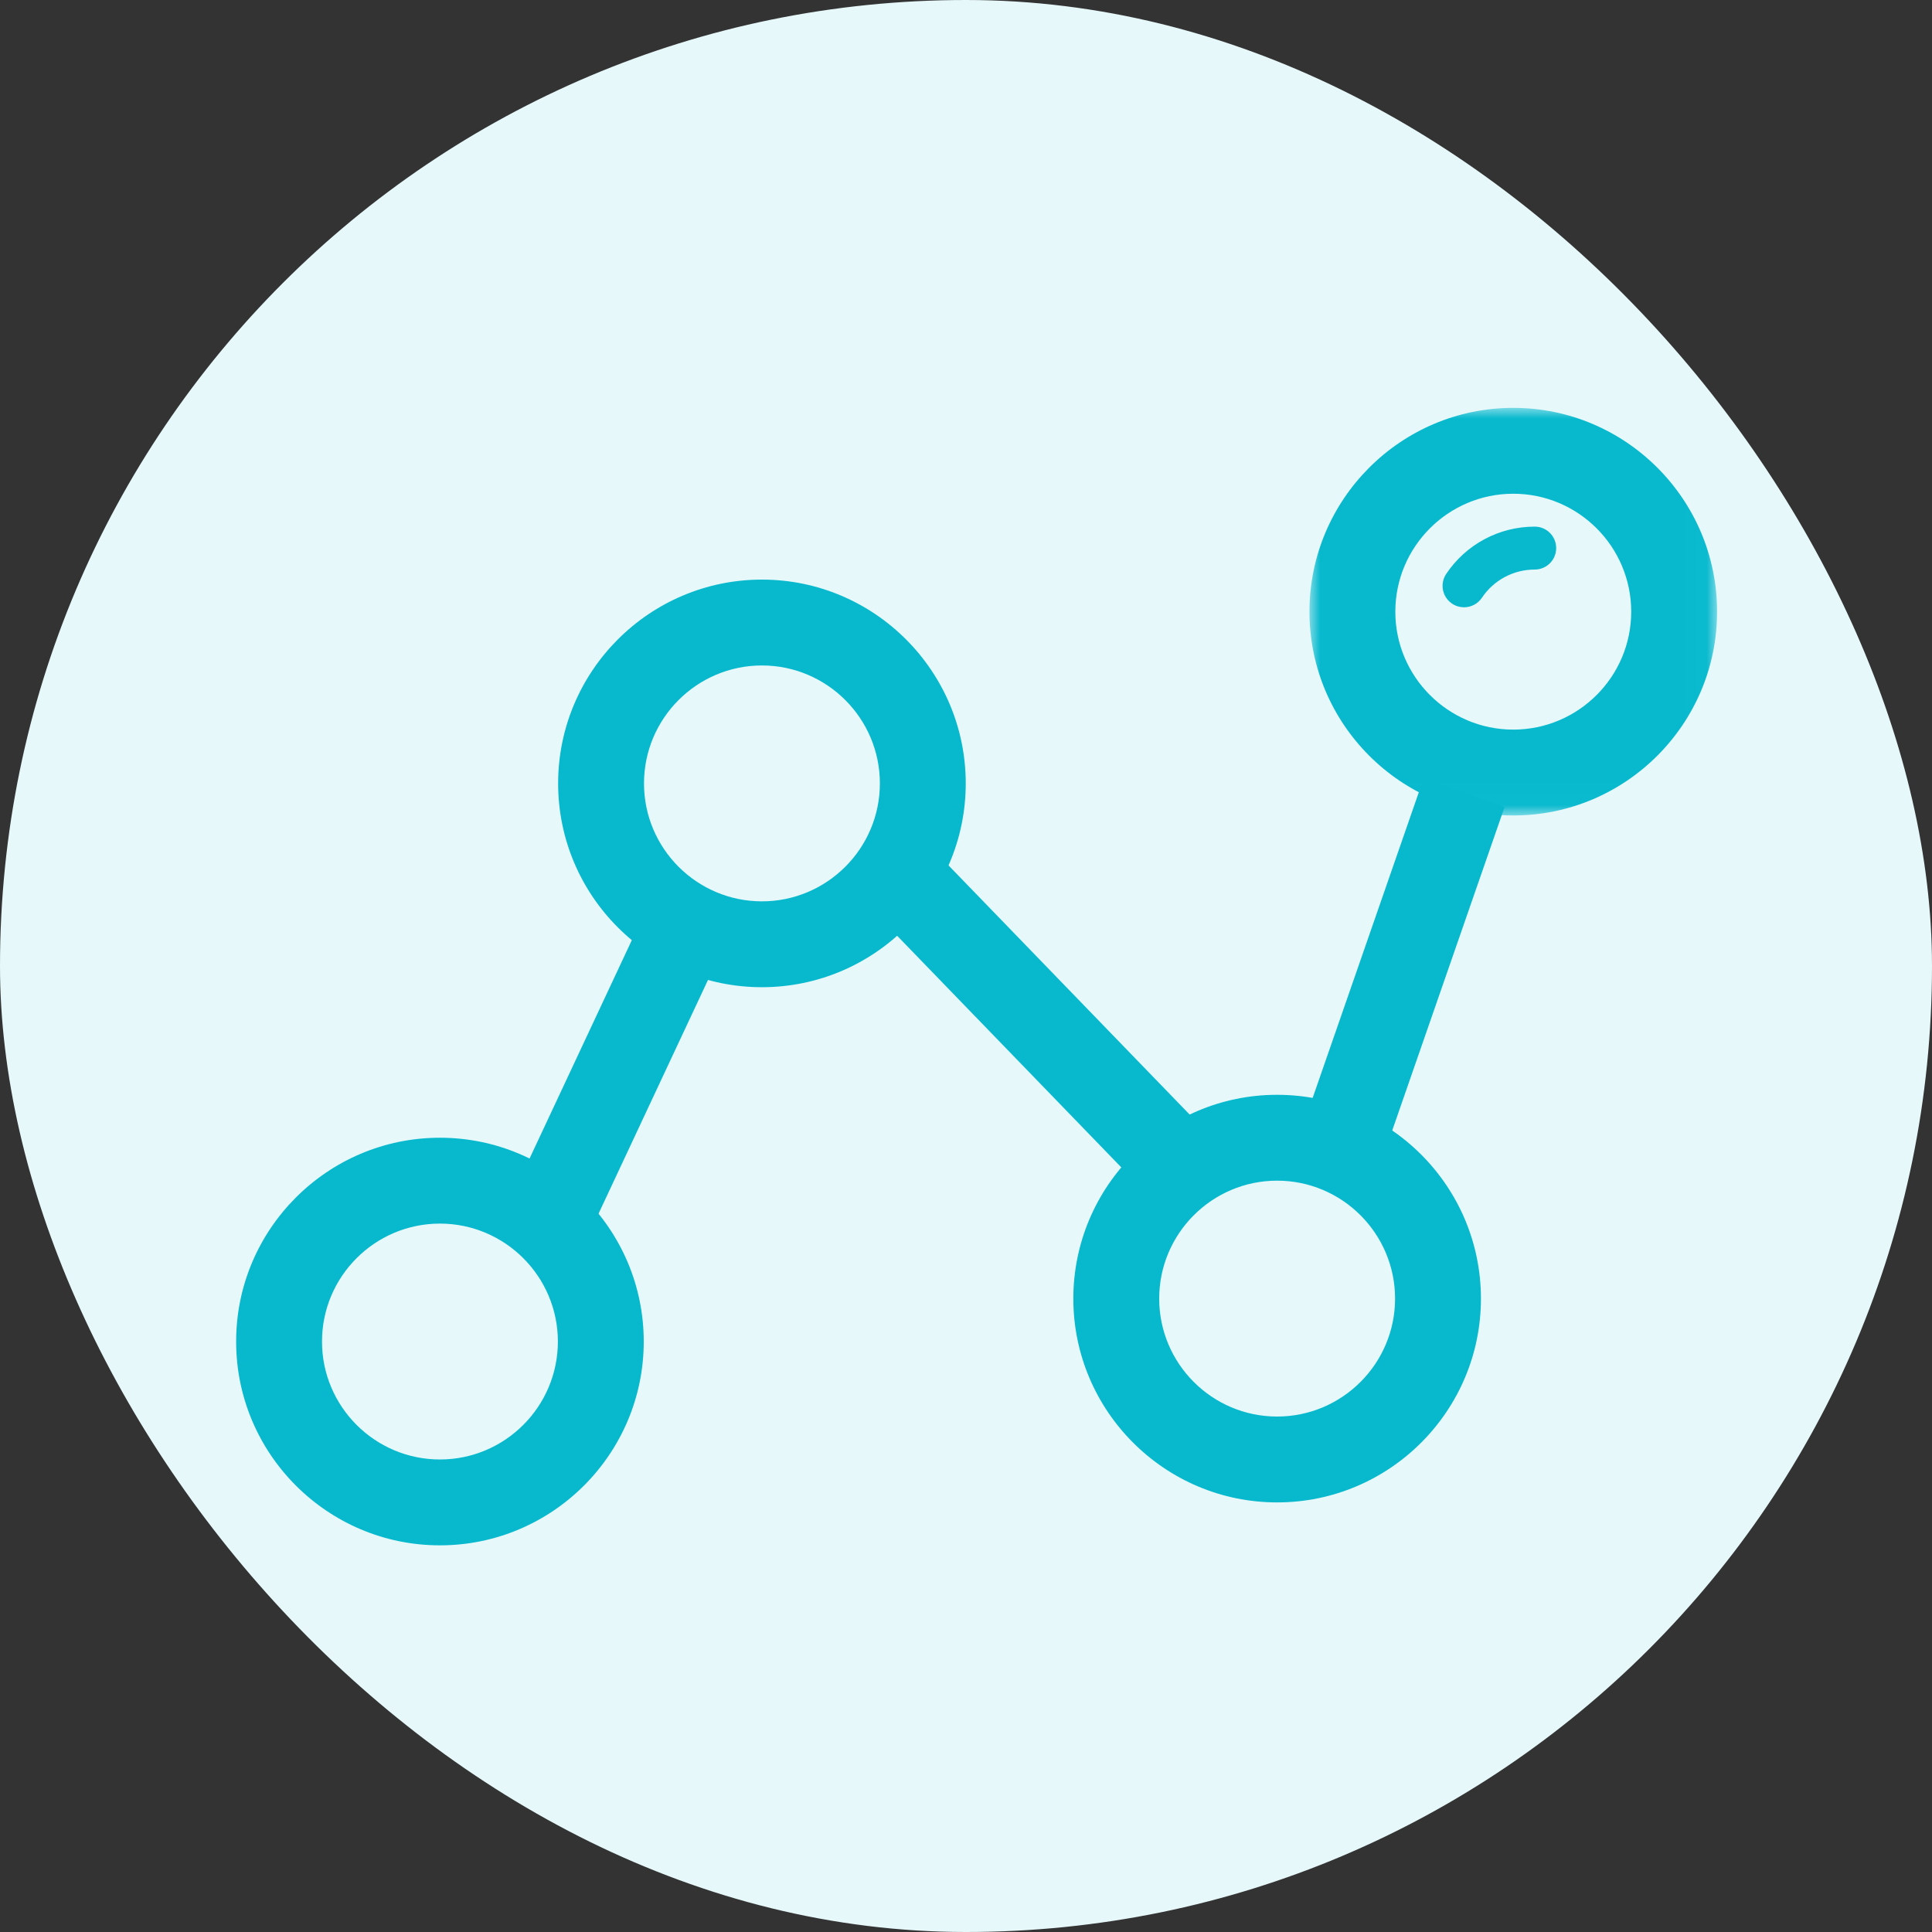
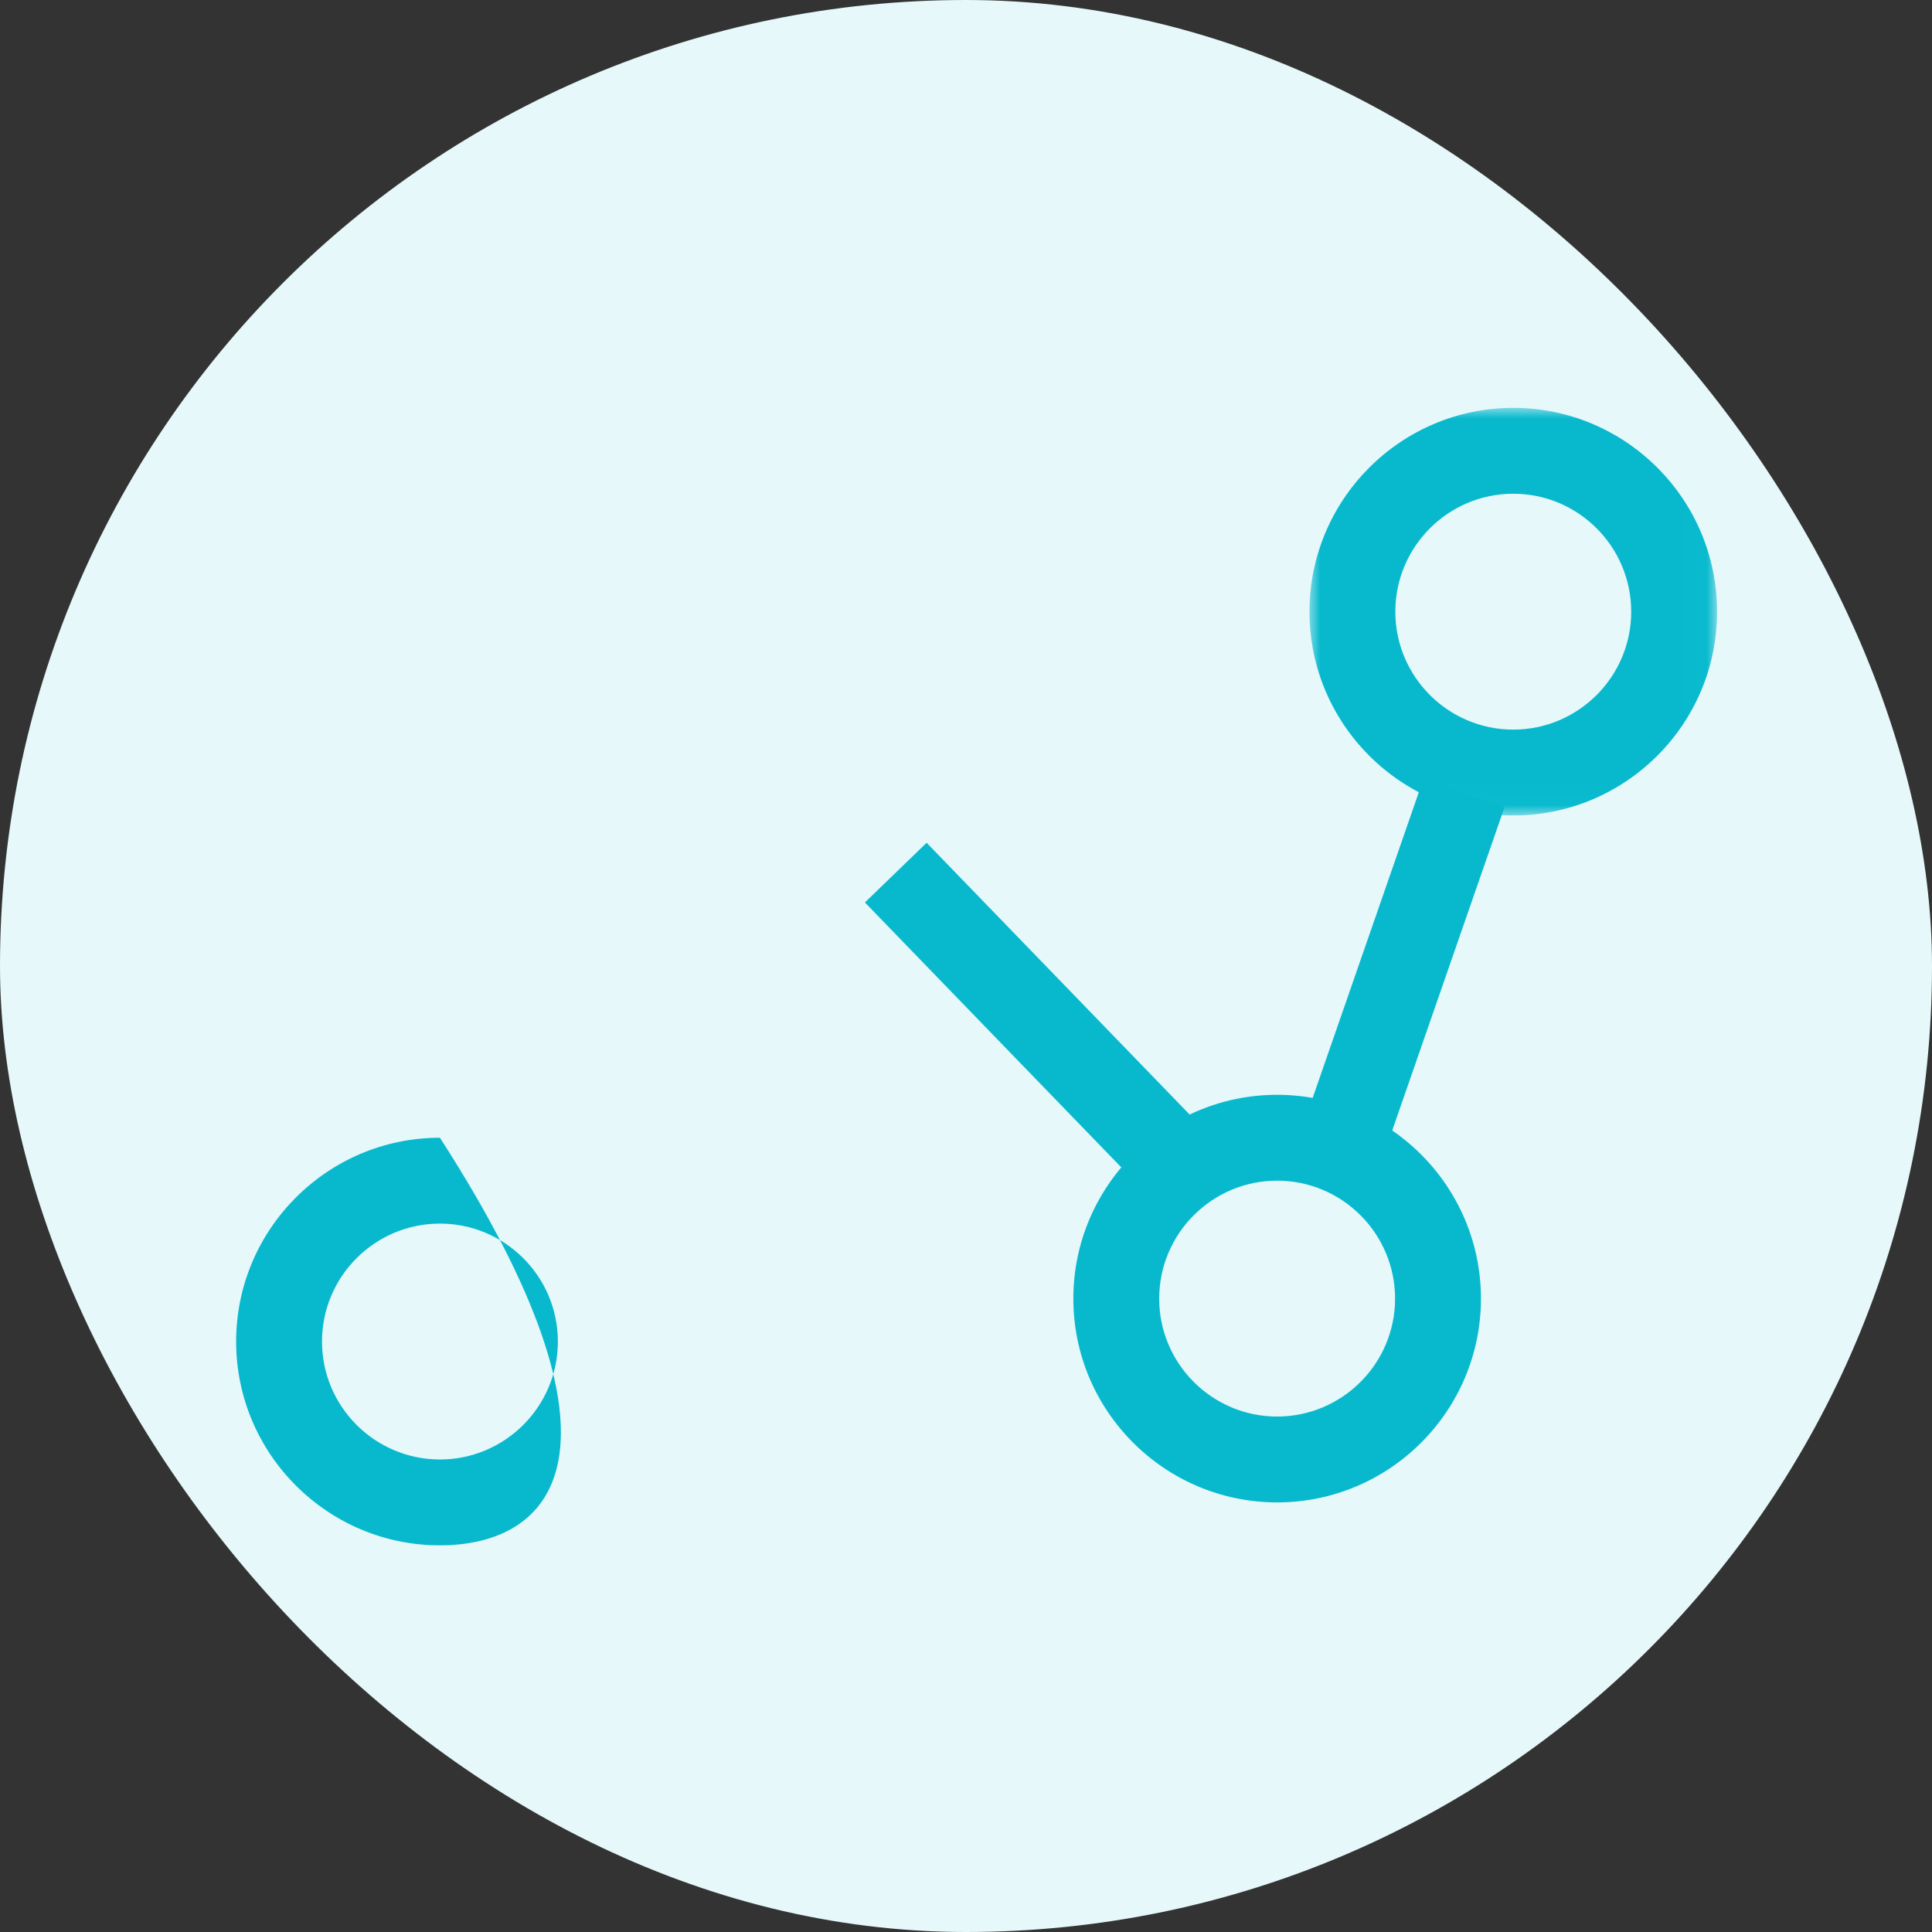
<svg xmlns="http://www.w3.org/2000/svg" xmlns:xlink="http://www.w3.org/1999/xlink" width="90px" height="90px" viewBox="0 0 90 90" version="1.1">
  <rect x="0" y="0" width="90" height="90" fill="#333333" stroke="none" />
  <title>开发拓展</title>
  <defs>
    <polygon id="path-1" points="0 0 18.988 0 18.988 18.988 0 18.988" />
  </defs>
  <g id="页面-1" stroke="none" stroke-width="1" fill="none" fill-rule="evenodd">
    <g id="代理加盟" transform="translate(-1395, -3329)">
      <g id="编组-11" transform="translate(391, 3329)">
        <g id="开发拓展" transform="translate(1004, 0)">
          <rect id="矩形" fill="#E6F8FA" x="0" y="0" width="90" height="90" rx="45" />
          <g transform="translate(11, 19)">
-             <path d="M9.493,38 C6.464,38 4,40.465 4,43.495 C4,46.524 6.464,48.988 9.493,48.988 C12.523,48.988 14.988,46.524 14.988,43.495 C14.988,40.465 12.523,38 9.493,38 M9.493,52.988 C4.259,52.988 0,48.729 0,43.495 C0,38.26 4.259,34 9.493,34 C14.729,34 18.988,38.26 18.988,43.495 C18.988,48.729 14.729,52.988 9.493,52.988" id="Fill-1" fill="#08B9CE" />
-             <path d="M24.493,12 C21.464,12 19,14.465 19,17.495 C19,20.524 21.464,22.988 24.493,22.988 C27.523,22.988 29.988,20.524 29.988,17.495 C29.988,14.465 27.523,12 24.493,12 M24.493,26.988 C19.259,26.988 15,22.729 15,17.495 C15,12.26 19.259,8 24.493,8 C29.729,8 33.988,12.26 33.988,17.495 C33.988,22.729 29.729,26.988 24.493,26.988" id="Fill-3" fill="#08B9CE" />
+             <path d="M9.493,38 C6.464,38 4,40.465 4,43.495 C4,46.524 6.464,48.988 9.493,48.988 C12.523,48.988 14.988,46.524 14.988,43.495 C14.988,40.465 12.523,38 9.493,38 M9.493,52.988 C4.259,52.988 0,48.729 0,43.495 C0,38.26 4.259,34 9.493,34 C18.988,48.729 14.729,52.988 9.493,52.988" id="Fill-1" fill="#08B9CE" />
            <path d="M48.493,36 C45.464,36 43,38.465 43,41.495 C43,44.524 45.464,46.988 48.493,46.988 C51.523,46.988 53.988,44.524 53.988,41.495 C53.988,38.465 51.523,36 48.493,36 M48.493,50.988 C43.259,50.988 39,46.729 39,41.495 C39,36.26 43.259,32 48.493,32 C53.729,32 57.988,36.26 57.988,41.495 C57.988,46.729 53.729,50.988 48.493,50.988" id="Fill-5" fill="#08B9CE" />
            <g id="编组" transform="translate(50, 0)">
              <mask id="mask-2" fill="white">
                <use xlink:href="#path-1" />
              </mask>
              <g id="Clip-8" />
              <path d="M9.493,4 C6.464,4 4,6.465 4,9.495 C4,12.524 6.464,14.988 9.493,14.988 C12.523,14.988 14.988,12.524 14.988,9.495 C14.988,6.465 12.523,4 9.493,4 M9.493,18.988 C4.259,18.988 0,14.729 0,9.495 C0,4.26 4.259,-0 9.493,-0 C14.729,-0 18.988,4.26 18.988,9.495 C18.988,14.729 14.729,18.988 9.493,18.988" id="Fill-7" fill="#08B9CE" mask="url(#mask-2)" />
            </g>
-             <path d="M57.2,9.29 C57.009,9.29 56.815,9.235 56.644,9.121 C56.185,8.813 56.063,8.192 56.371,7.733 C57.295,6.355 58.836,5.532 60.493,5.532 C61.046,5.532 61.493,5.979 61.493,6.532 C61.493,7.085 61.046,7.532 60.493,7.532 C59.504,7.532 58.584,8.023 58.032,8.847 C57.839,9.135 57.522,9.29 57.2,9.29" id="Fill-9" fill="#08B9CE" />
-             <polygon id="Fill-11" fill="#08B9CE" points="16.305 38.771 12.682 37.076 19.154 23.256 22.776 24.952" />
            <polygon id="Fill-13" fill="#08B9CE" points="42.643 36.837 29.291 23.04 32.165 20.259 45.517 34.056" />
            <polygon id="Fill-15" fill="#08B9CE" points="53.305 35.247 49.527 33.935 55.313 17.275 59.091 18.588" />
          </g>
        </g>
      </g>
    </g>
  </g>
</svg>